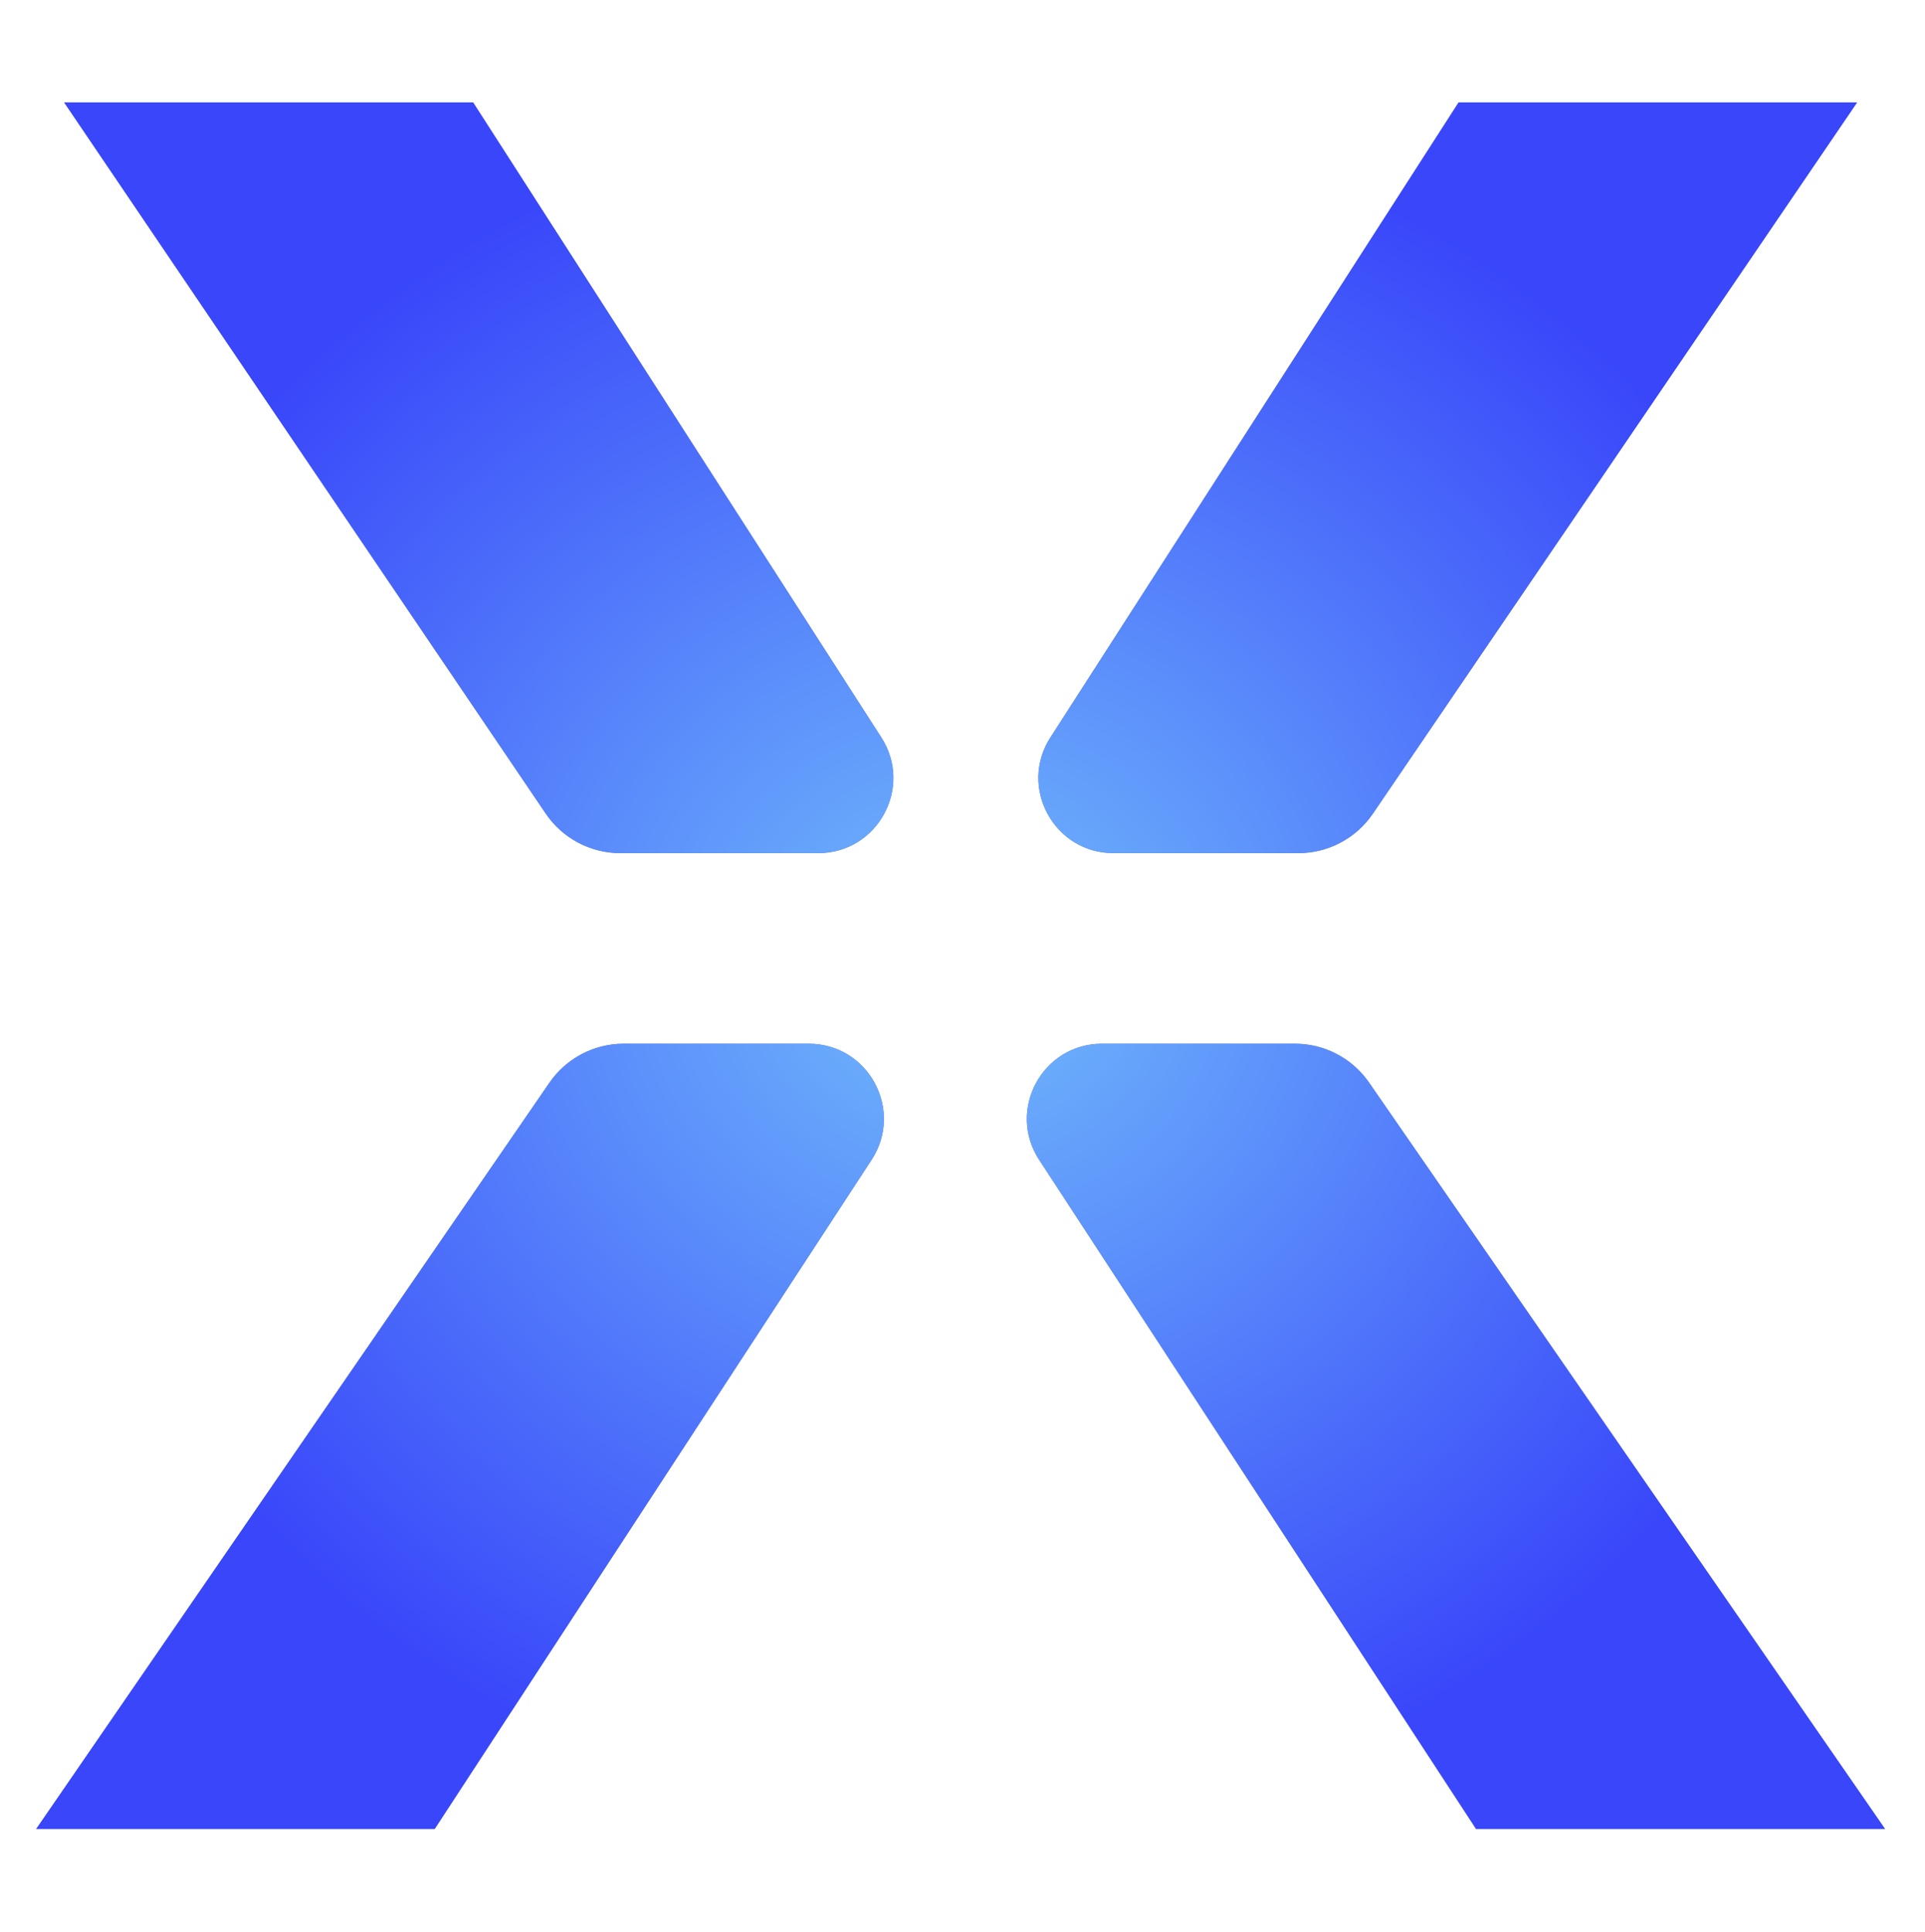
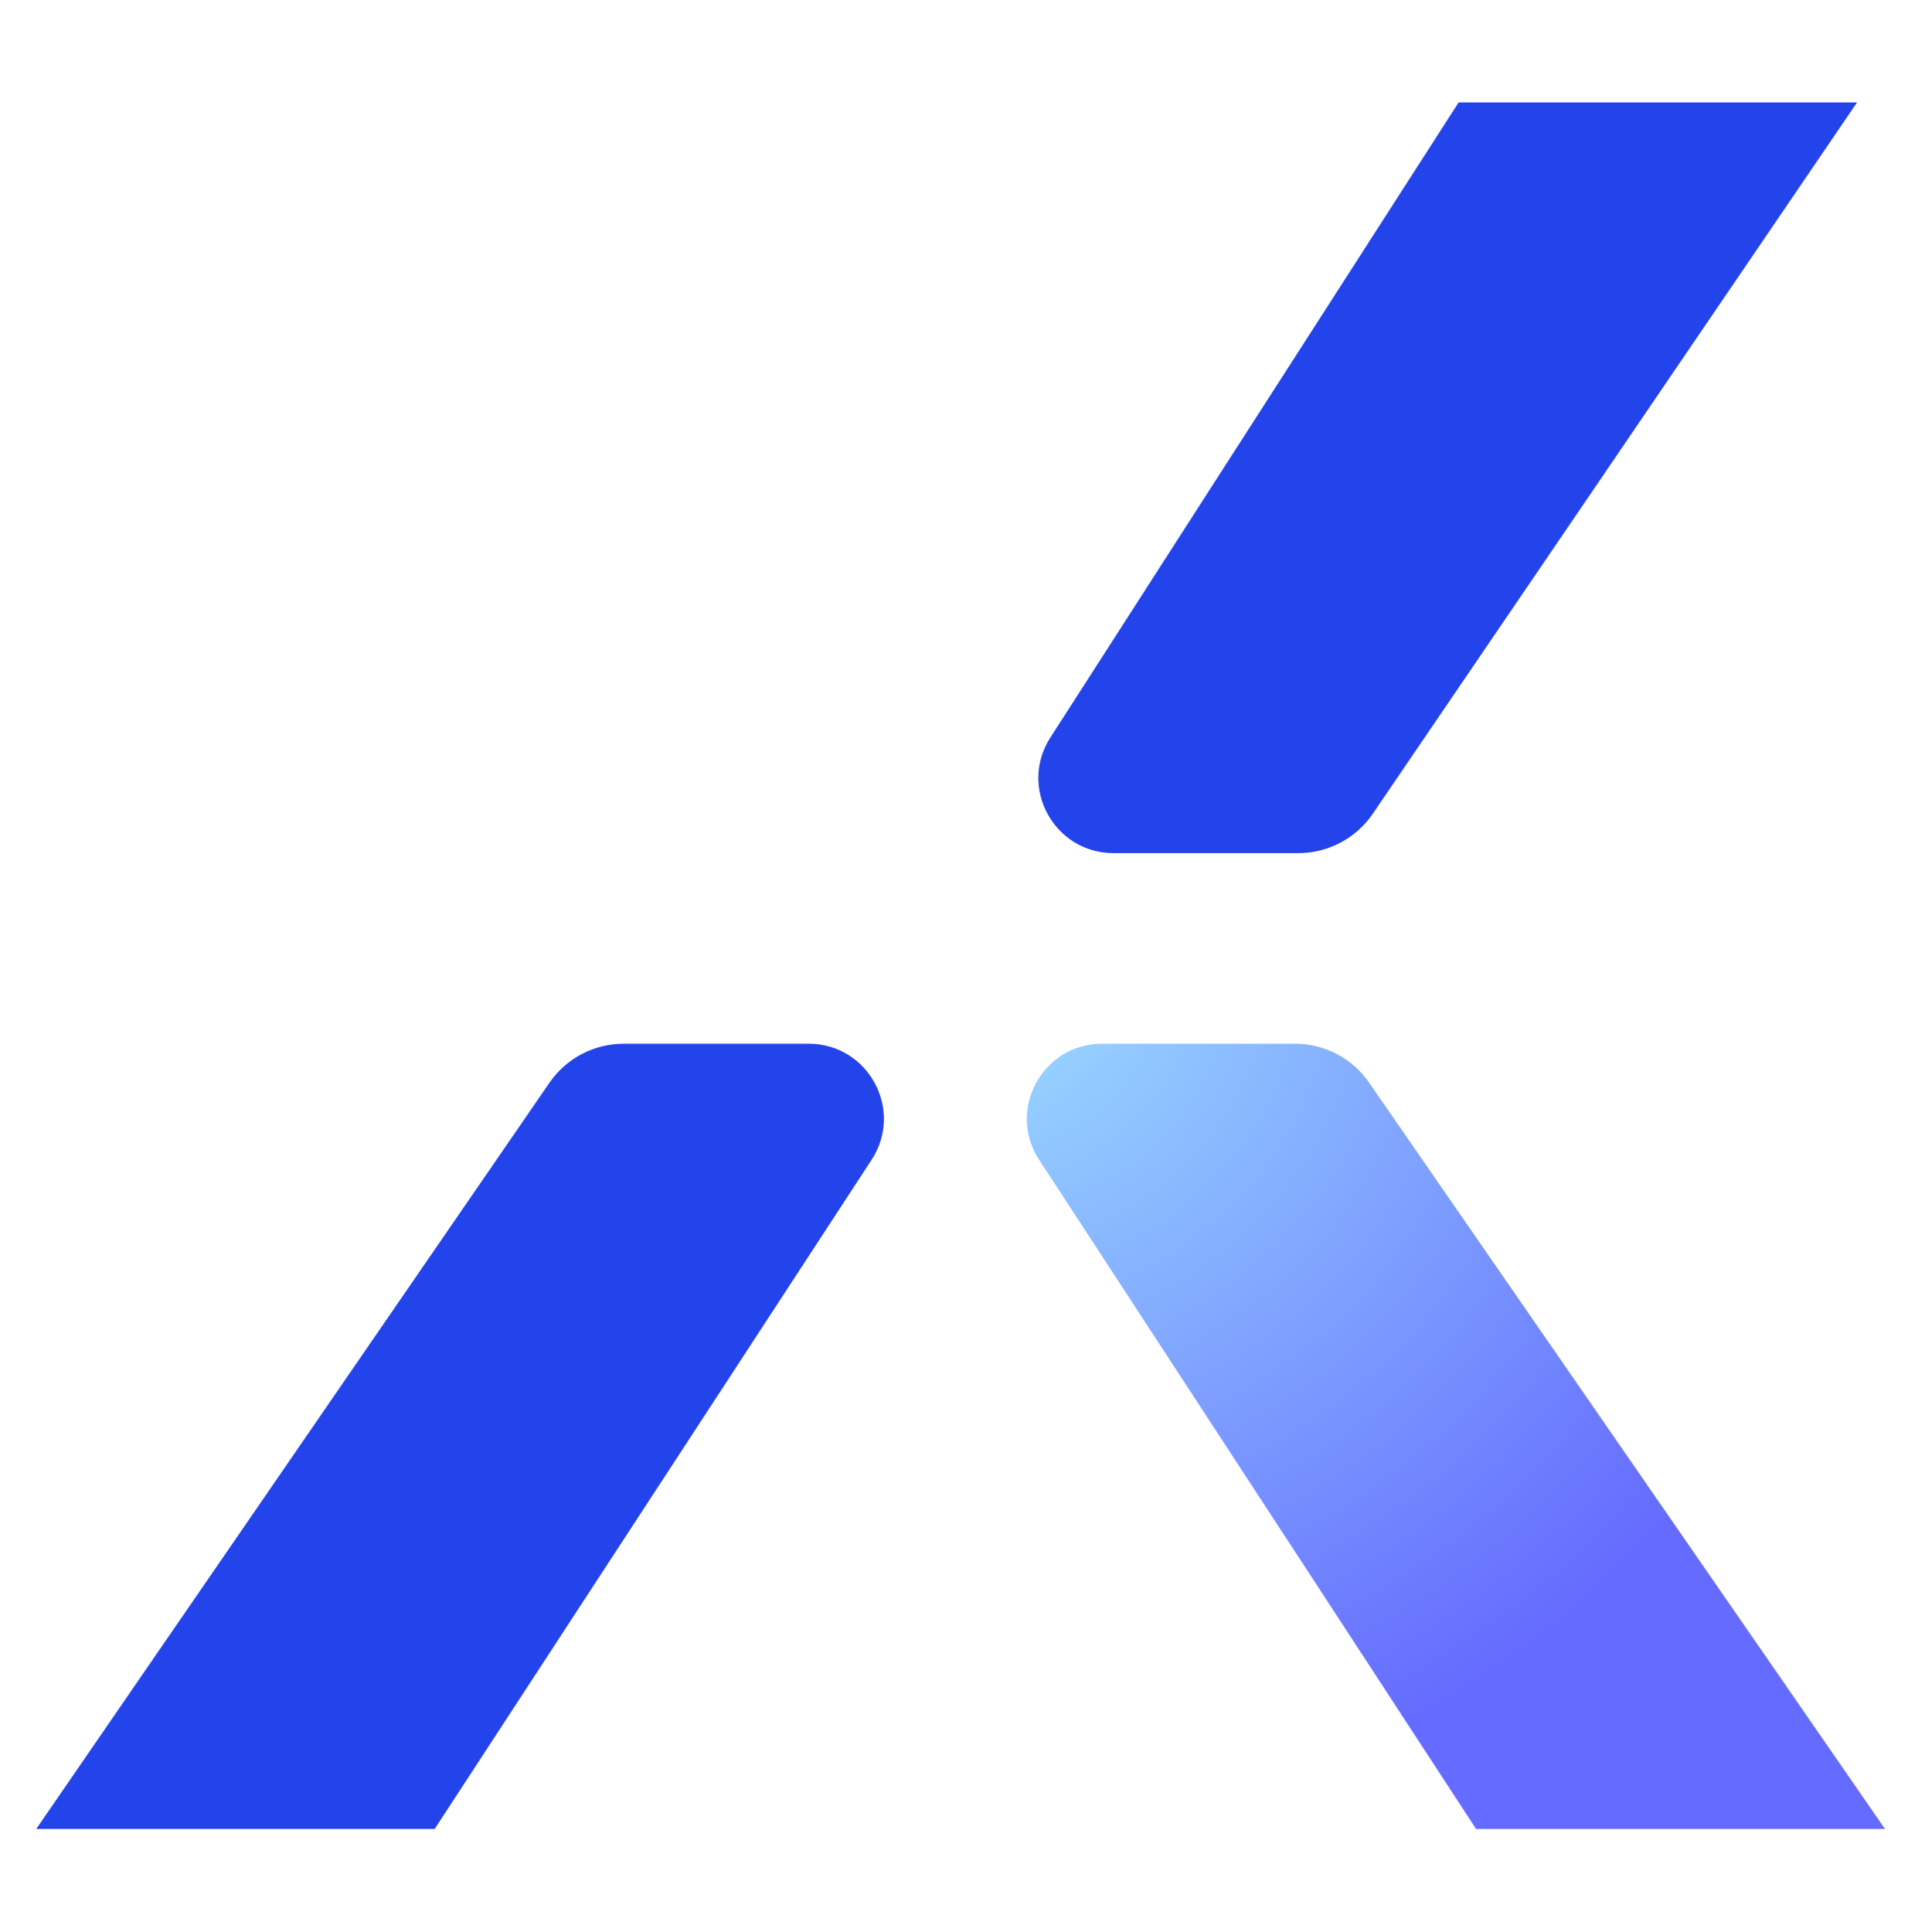
<svg xmlns="http://www.w3.org/2000/svg" width="278" height="279" viewBox="0 0 278 279" fill="none">
  <path d="M198.253 117.513C195.831 121.07 191.805 123.2 187.501 123.2H160.81C152.236 123.2 147.055 113.711 151.694 106.5L210.649 14.795H268.186L198.253 117.513Z" fill="#2444EB" />
-   <path d="M198.253 117.513C195.831 121.07 191.805 123.2 187.501 123.2H160.81C152.236 123.2 147.055 113.711 151.694 106.5L210.649 14.795H268.186L198.253 117.513Z" fill="url(#paint0_radial_462_790)" fill-opacity="0.8" />
  <path d="M90.064 150.727C85.781 150.727 81.774 152.835 79.347 156.362L5.231 264.124H62.77L125.869 167.494C130.578 160.283 125.405 150.727 116.793 150.727H90.064Z" fill="#2444EB" />
-   <path d="M90.064 150.727C85.781 150.727 81.774 152.835 79.347 156.362L5.231 264.124H62.77L125.869 167.494C130.578 160.283 125.405 150.727 116.793 150.727H90.064Z" fill="url(#paint1_radial_462_790)" fill-opacity="0.8" />
-   <path d="M159.148 150.727C150.536 150.727 145.364 160.283 150.072 167.494L213.173 264.124H272.226L197.713 156.337C195.283 152.822 191.284 150.727 187.014 150.727H159.148Z" fill="#2444EB" />
  <path d="M159.148 150.727C150.536 150.727 145.364 160.283 150.072 167.494L213.173 264.124H272.226L197.713 156.337C195.283 152.822 191.284 150.727 187.014 150.727H159.148Z" fill="url(#paint2_radial_462_790)" fill-opacity="0.8" />
-   <path d="M118.161 123.2C126.737 123.2 131.918 113.711 127.279 106.5L68.322 14.795H9.271L78.814 117.488C81.234 121.057 85.269 123.2 89.584 123.2H118.161Z" fill="#2444EB" />
-   <path d="M118.161 123.2C126.737 123.2 131.918 113.711 127.279 106.5L68.322 14.795H9.271L78.814 117.488C81.234 121.057 85.269 123.2 89.584 123.2H118.161Z" fill="url(#paint3_radial_462_790)" fill-opacity="0.8" />
  <defs>
    <radialGradient id="paint0_radial_462_790" cx="0" cy="0" r="1" gradientUnits="userSpaceOnUse" gradientTransform="translate(138.729 139.459) rotate(90) scale(124.665 133.497)">
      <stop stop-color="#85DAFF" />
      <stop offset="1" stop-color="#3E46FE" />
    </radialGradient>
    <radialGradient id="paint1_radial_462_790" cx="0" cy="0" r="1" gradientUnits="userSpaceOnUse" gradientTransform="translate(138.729 139.459) rotate(90) scale(124.665 133.497)">
      <stop stop-color="#85DAFF" />
      <stop offset="1" stop-color="#3E46FE" />
    </radialGradient>
    <radialGradient id="paint2_radial_462_790" cx="0" cy="0" r="1" gradientUnits="userSpaceOnUse" gradientTransform="translate(138.729 139.459) rotate(90) scale(124.665 133.497)">
      <stop stop-color="#85DAFF" />
      <stop offset="1" stop-color="#3E46FE" />
    </radialGradient>
    <radialGradient id="paint3_radial_462_790" cx="0" cy="0" r="1" gradientUnits="userSpaceOnUse" gradientTransform="translate(138.729 139.459) rotate(90) scale(124.665 133.497)">
      <stop stop-color="#85DAFF" />
      <stop offset="1" stop-color="#3E46FE" />
    </radialGradient>
  </defs>
</svg>